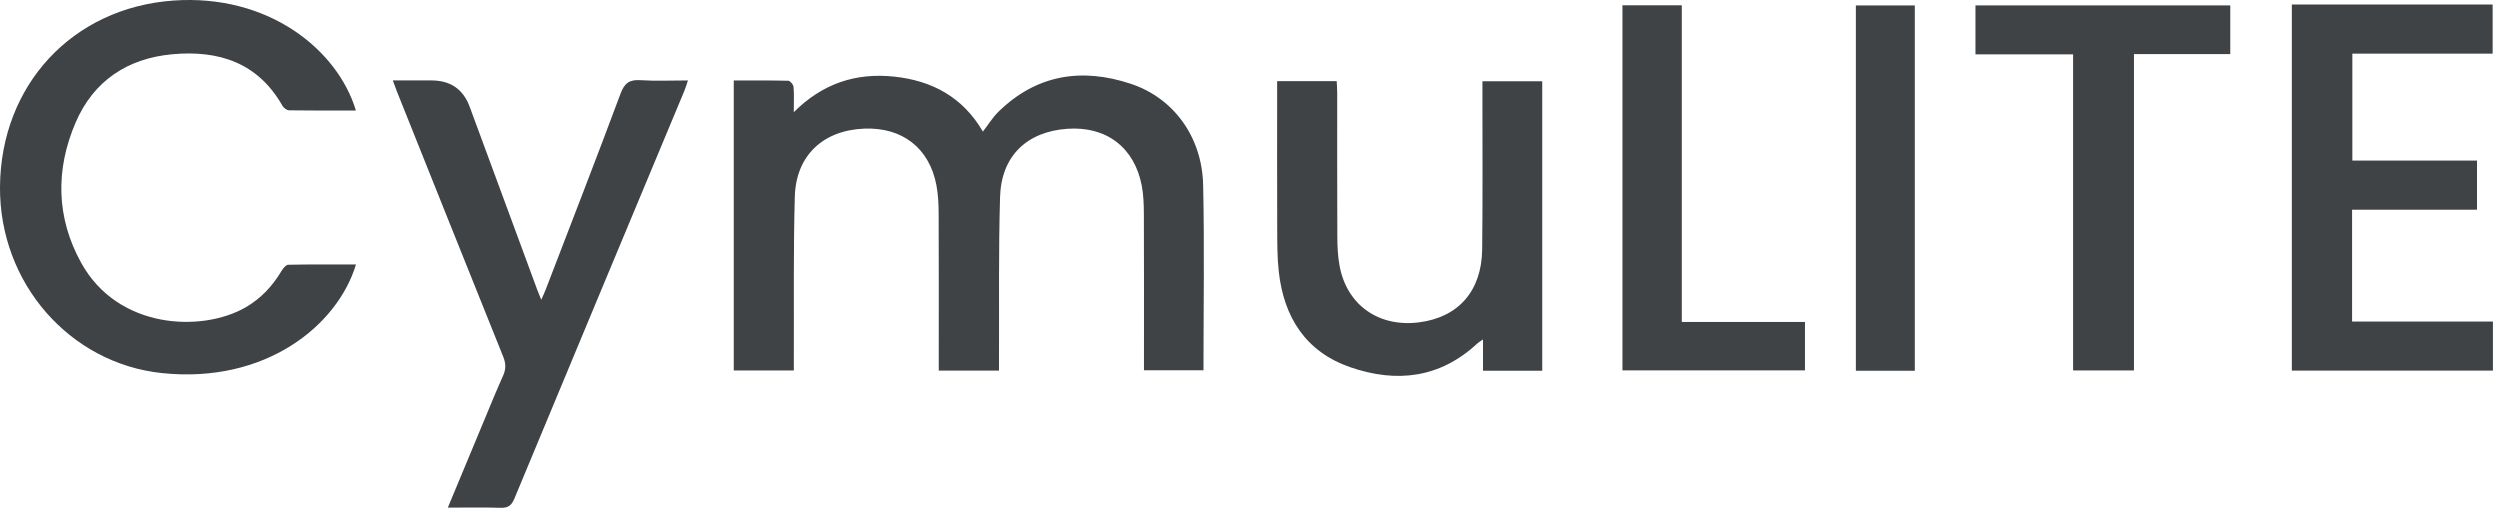
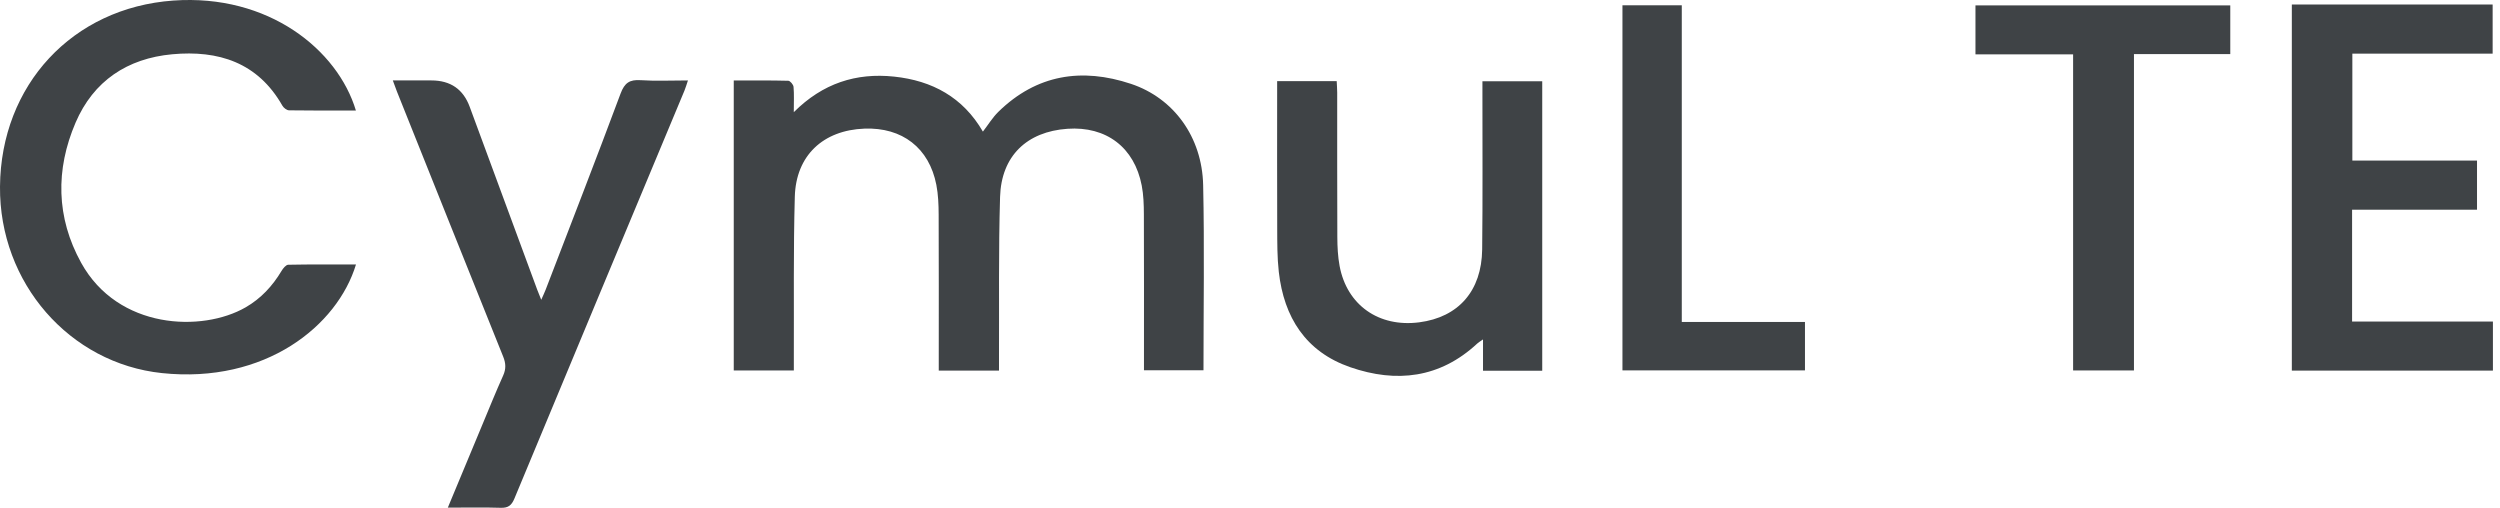
<svg xmlns="http://www.w3.org/2000/svg" id="Layer_1" width="320" height="65" viewBox="0 0 320 65">
  <defs>
    <style>.cls-1{isolation:isolate;}.cls-2{fill:#3f4346;stroke-width:0px;}</style>
  </defs>
  <g class="cls-1">
    <path class="cls-2" d="m93.919,10.302c2.405,0,4.694-.024,6.982.036.241.006.647.491.672.781.085.962.032,1.937.032,3.24,3.709-3.706,7.983-5.064,12.834-4.554,4.884.514,8.825,2.647,11.372,7.041.682-.884,1.238-1.808,1.984-2.538,4.887-4.776,10.671-5.673,16.968-3.575,5.484,1.827,9.106,6.81,9.241,12.963.172,7.861.042,15.729.042,23.701h-7.618v-1.468c0-6.167.014-12.334-.012-18.5-.005-1.227-.043-2.477-.273-3.676-.942-4.897-4.544-7.614-9.511-7.269-5.192.361-8.466,3.478-8.623,8.719-.204,6.841-.106,13.691-.137,20.538-.002.544,0,1.089,0,1.698h-7.711v-1.476c0-6.167.016-12.334-.013-18.501-.006-1.269-.054-2.561-.295-3.802-.919-4.724-4.368-7.38-9.206-7.196-5.278.201-8.763,3.429-8.911,8.706-.192,6.842-.097,13.692-.125,20.538-.002.546,0,1.092,0,1.715h-7.691V10.302Z" />
    <path class="cls-2" d="m45.554,14.149c-2.878,0-5.717.018-8.556-.027-.292-.005-.693-.315-.851-.593-3.149-5.541-8.195-7.129-14.109-6.582-5.736.531-10.076,3.414-12.365,8.751-2.582,6.021-2.491,12.137.716,17.941,4.72,8.542,15.476,8.908,21.046,5.704,1.972-1.134,3.445-2.733,4.603-4.667.196-.328.56-.782.854-.788,2.875-.059,5.753-.036,8.673-.036-2.371,7.842-11.599,15.295-24.84,13.903C8.913,46.514-.105,36.218,0,23.88.113,10.902,9.247.999,22.181.072c12.196-.875,21.044,6.308,23.374,14.077" />
    <polygon class="cls-2" points="293.354 .577 319.058 .577 319.058 6.866 301.101 6.866 301.101 20.553 317.058 20.553 317.058 26.842 301.067 26.842 301.067 41.158 319.093 41.158 319.093 47.437 293.354 47.437 293.354 .577" />
    <path class="cls-2" d="m57.321,64.976c1.536-3.69,2.966-7.132,4.402-10.572.883-2.116,1.74-4.244,2.681-6.335.381-.847.347-1.568.005-2.417-4.552-11.305-9.074-22.622-13.602-33.937-.154-.384-.288-.777-.526-1.42h4.94q3.664,0,4.904,3.385c2.878,7.809,5.763,15.616,8.647,23.422.129.348.275.69.507,1.271.247-.562.421-.919.563-1.288,3.213-8.364,6.462-16.714,9.592-25.109.511-1.371,1.158-1.807,2.563-1.713,1.94.128,3.895.032,6.06.032-.186.548-.292.934-.445,1.3-7.26,17.402-14.532,34.798-21.764,52.212-.371.893-.805,1.222-1.764,1.191-2.161-.07-4.325-.022-6.765-.022" />
    <path class="cls-2" d="m197.405,47.454h-7.58v-4.009c-.375.266-.575.377-.738.528-4.778,4.44-10.347,5.071-16.25,3.031-5.696-1.969-8.494-6.376-9.152-12.213-.208-1.851-.195-3.732-.202-5.601-.023-5.782-.008-11.566-.008-17.348v-1.456h7.623c.022.502.063.991.064,1.48.004,6.165-.012,12.331.016,18.496.006,1.228.066,2.475.29,3.679.934,5.016,5.026,7.884,10.189,7.217,5.02-.649,7.999-4.011,8.061-9.332.077-6.632.028-13.266.033-19.899,0-.507,0-1.013,0-1.625h7.655v37.052Z" />
    <polygon class="cls-2" points="252.86 6.958 252.86 .691 285.476 .691 285.476 6.924 273.147 6.924 273.147 47.417 265.358 47.417 265.358 6.958 252.86 6.958" />
    <polygon class="cls-2" points="207.674 .677 215.268 .677 215.268 41.211 231.036 41.211 231.036 47.409 207.674 47.409 207.674 .677" />
-     <rect class="cls-2" x="237.551" y=".696" width="7.545" height="46.76" />
  </g>
</svg>